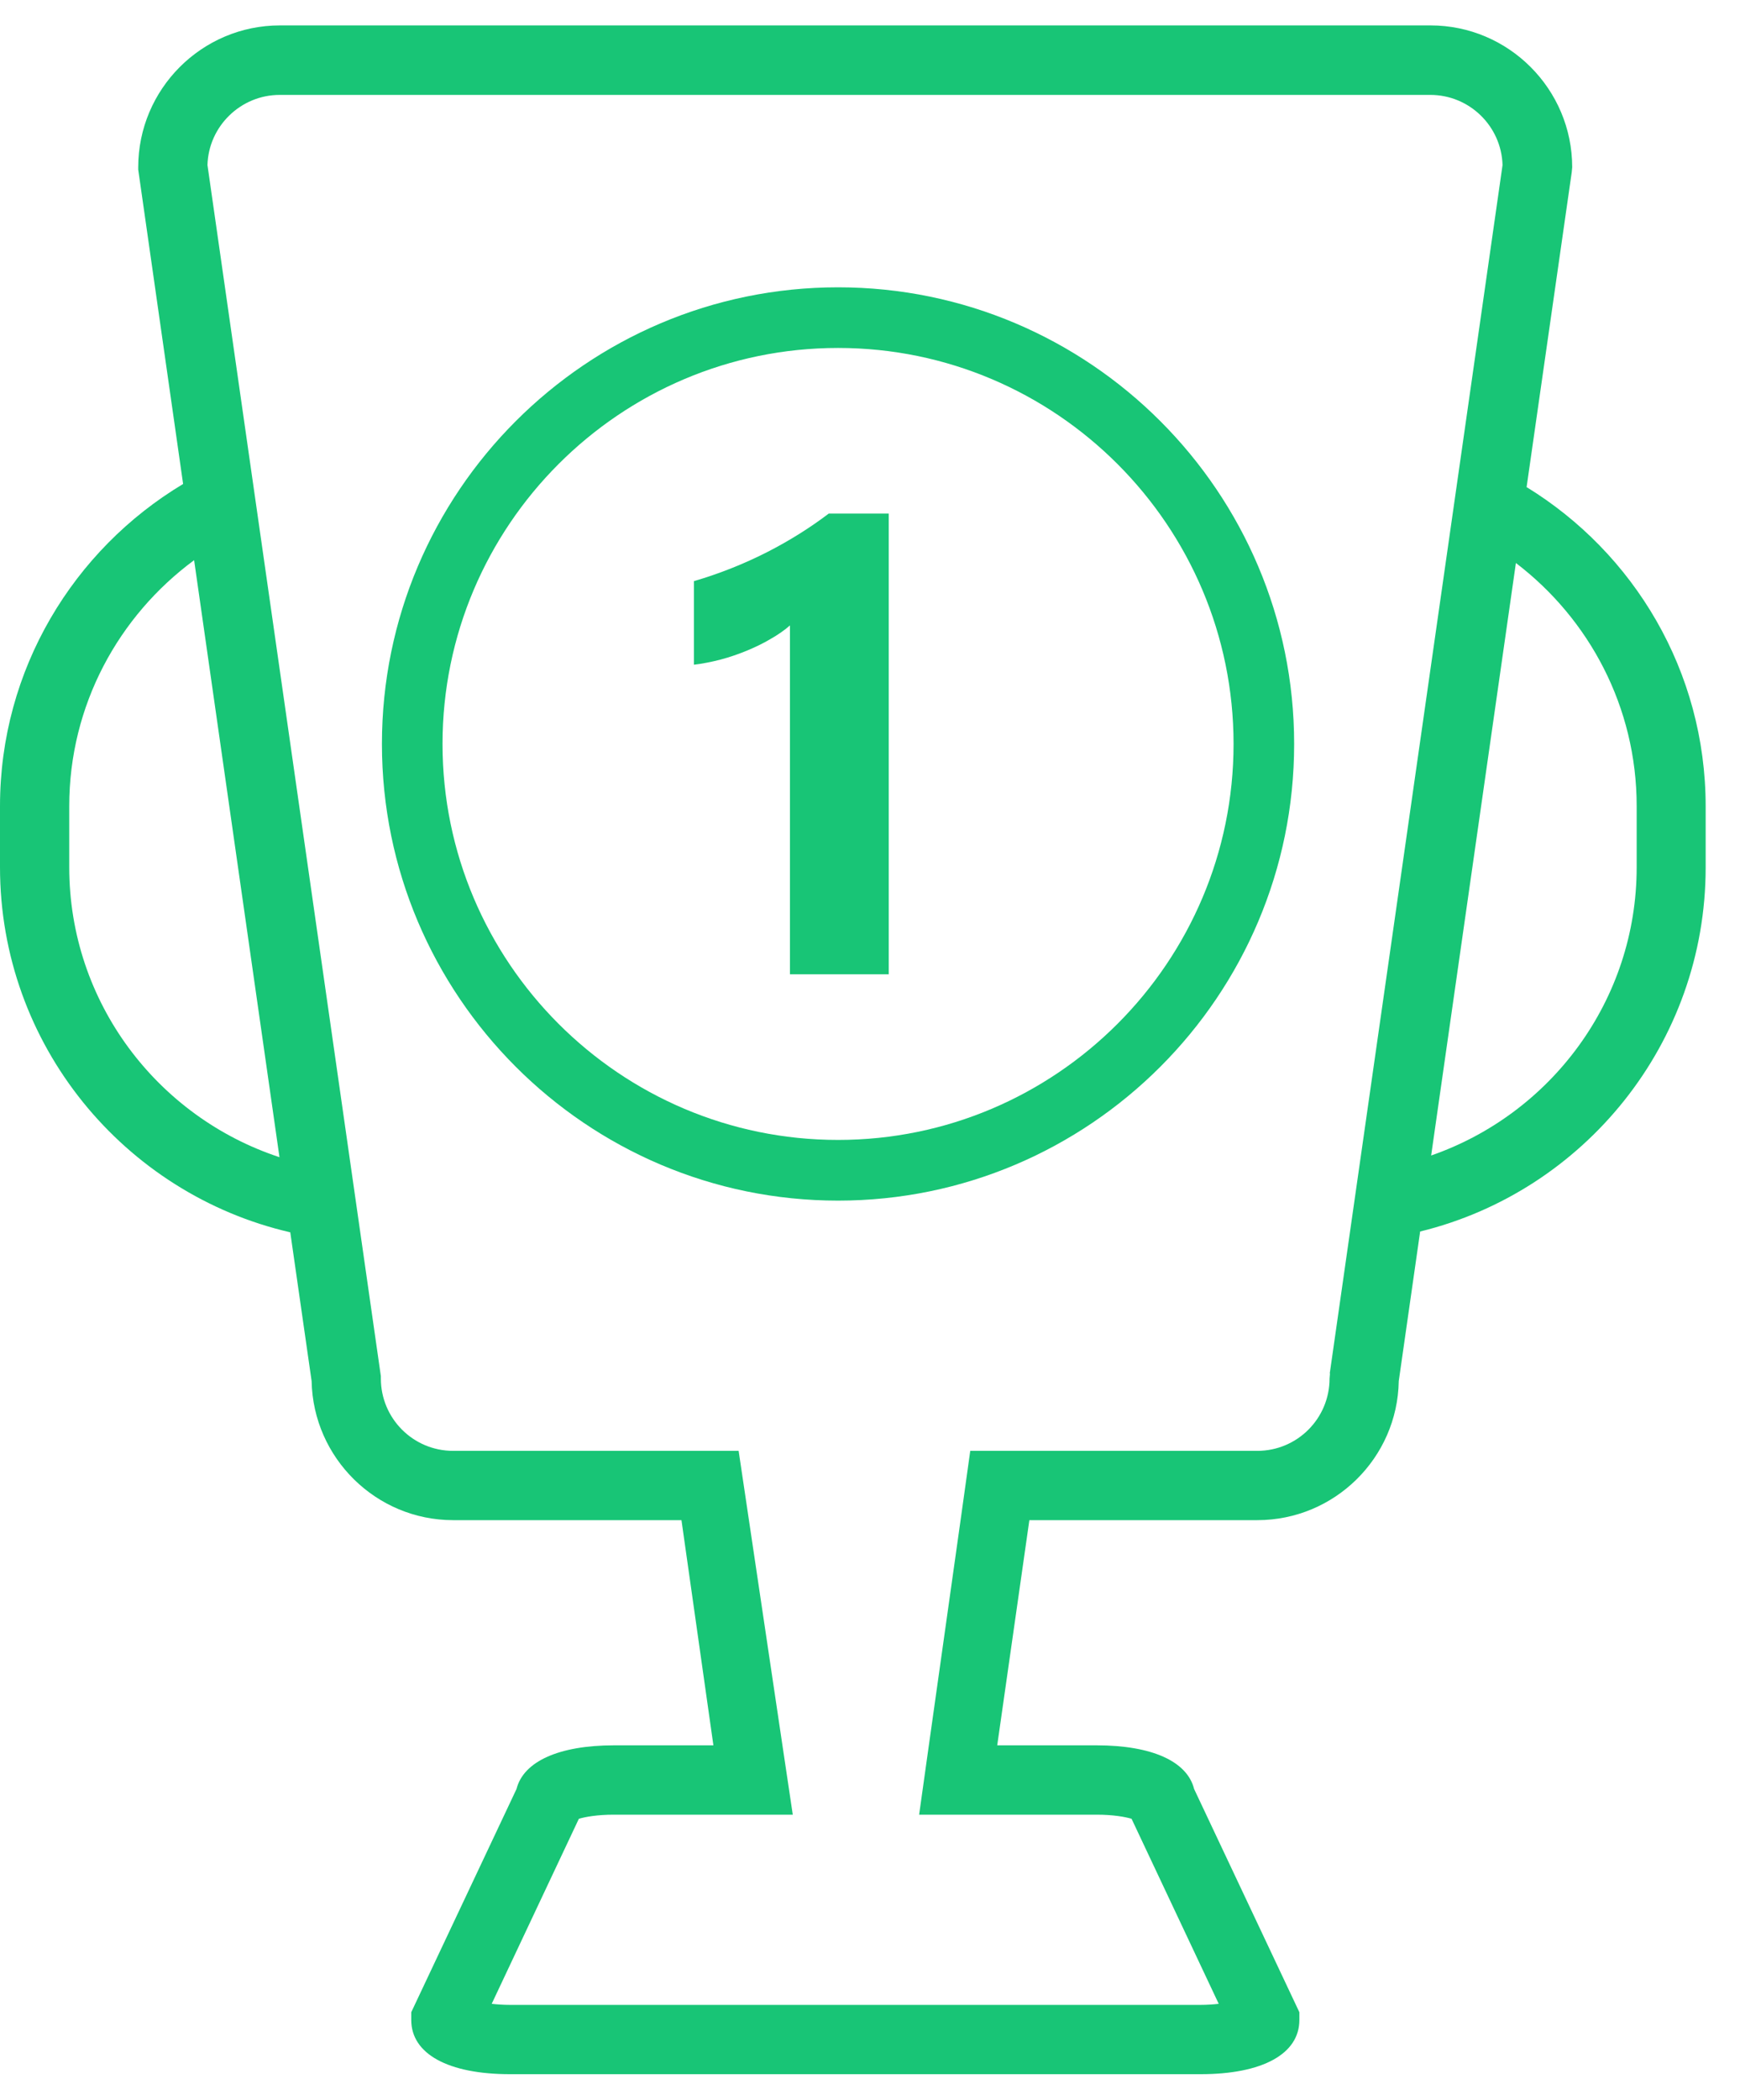
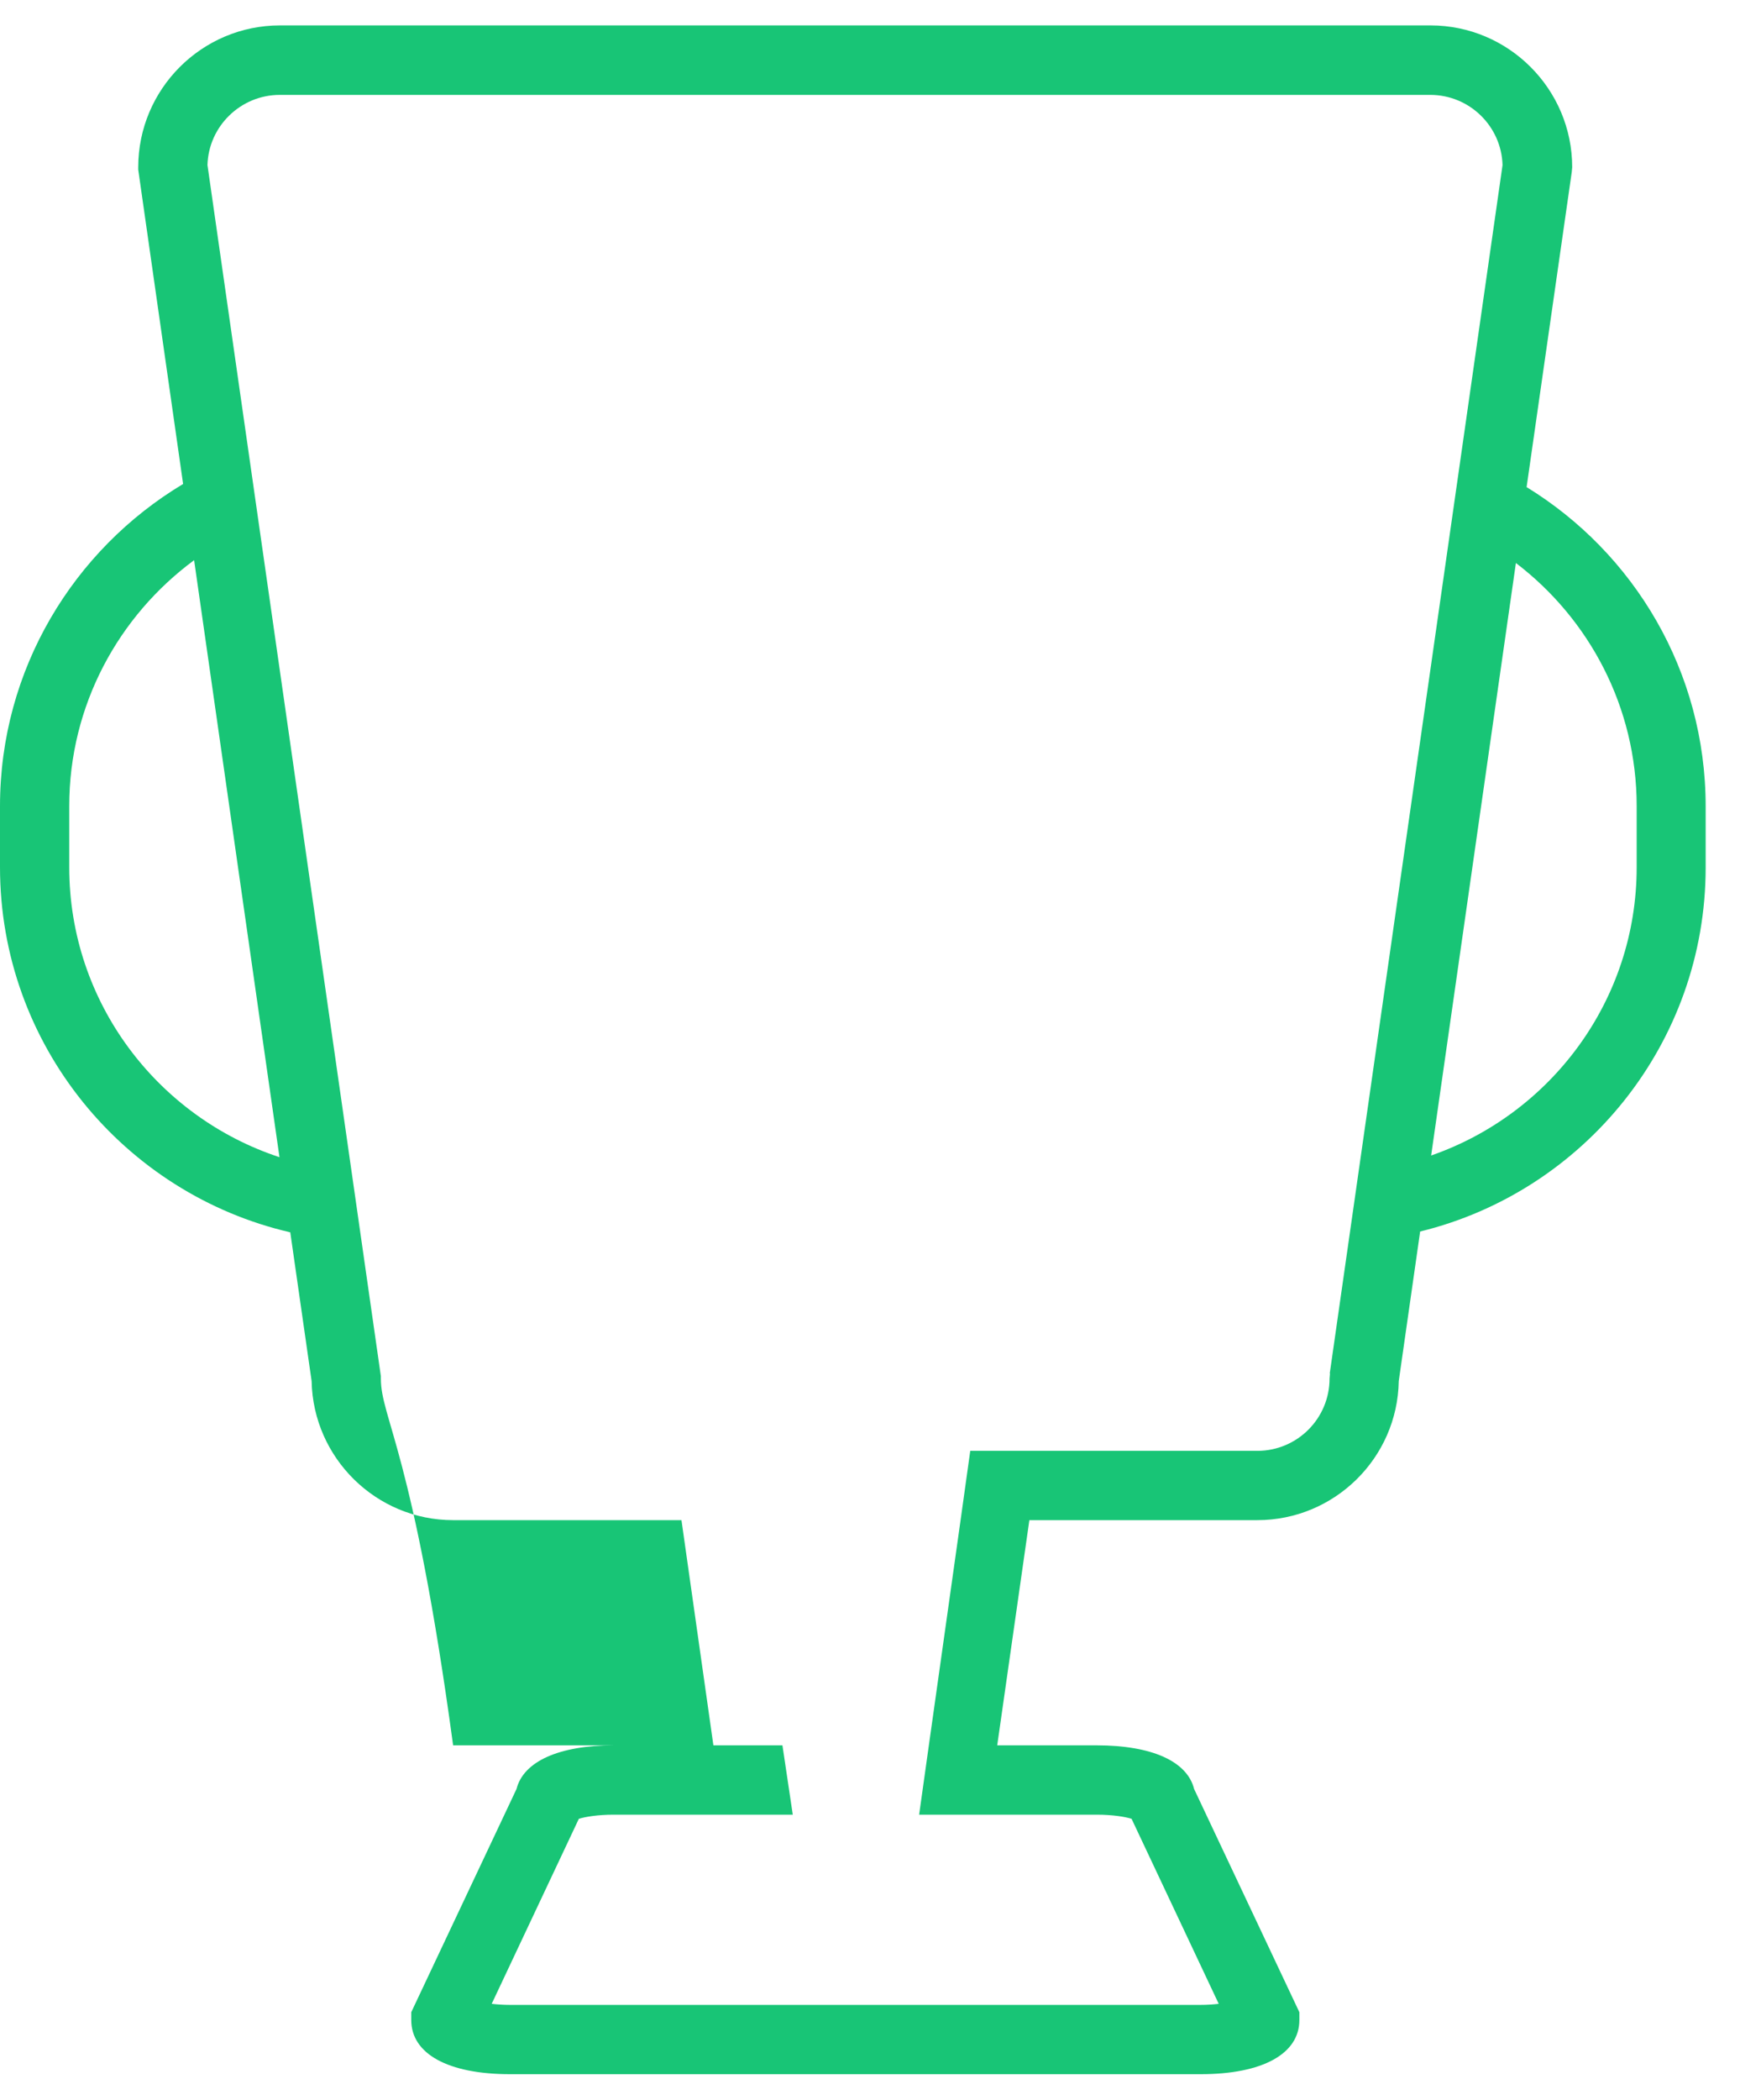
<svg xmlns="http://www.w3.org/2000/svg" width="34" height="41" viewBox="0 0 34 41" fill="none">
  <g clip-path="url(#clip0_479_1678)">
-     <path d="M29.831 9.505L30.712 3.363L30.721 3.266C30.721 1.739 29.477 0.496 27.952 0.496H5.47C3.944 0.496 2.701 1.739 2.701 3.266V3.312L3.578 9.45C1.437 10.732 0 13.072 0 15.74V16.933C0 20.403 2.427 23.312 5.672 24.062L6.089 26.967C6.119 28.468 7.349 29.682 8.854 29.682H13.316L13.94 34.079H11.998C10.919 34.079 10.228 34.395 10.093 34.931L8.036 39.29V39.442C8.036 40.104 8.757 40.5 9.966 40.5H23.46C24.669 40.5 25.39 40.104 25.39 39.442V39.29L23.333 34.931C23.198 34.391 22.507 34.079 21.429 34.079H19.486L20.114 29.682H24.568C26.077 29.682 27.307 28.468 27.332 26.967L27.75 24.046C30.948 23.266 33.329 20.373 33.329 16.938V15.745C33.329 13.105 31.926 10.795 29.827 9.509L29.831 9.505ZM1.353 16.933V15.74C1.353 13.771 2.318 12.026 3.793 10.938L5.461 22.595C3.08 21.811 1.353 19.573 1.353 16.933ZM25.988 26.82L25.98 26.916C25.98 27.697 25.348 28.329 24.568 28.329H18.959L18.77 29.682L18.15 34.079L17.96 35.433H21.429C21.749 35.433 21.985 35.475 22.111 35.513L23.814 39.126C23.713 39.138 23.59 39.147 23.456 39.147H9.966C9.831 39.147 9.713 39.138 9.608 39.126L11.311 35.513C11.437 35.475 11.673 35.433 11.993 35.433H15.491L15.289 34.079L14.433 28.329H8.854C8.074 28.329 7.442 27.697 7.442 26.916V26.87L4.054 3.223C4.075 2.465 4.703 1.853 5.466 1.853H27.948C28.715 1.853 29.338 2.465 29.36 3.223L25.984 26.815L25.988 26.82ZM31.981 16.933C31.981 19.539 30.299 21.752 27.965 22.562L29.621 10.993C31.053 12.085 31.981 13.805 31.981 15.74V16.933Z" fill="#18C576" />
-     <path d="M17.366 10.028V19.024H15.436V12.212C15.331 12.304 15.204 12.393 15.056 12.477C14.913 12.562 14.757 12.637 14.593 12.705C14.429 12.772 14.26 12.831 14.083 12.878C13.906 12.924 13.733 12.958 13.56 12.979V11.347C14.062 11.2 14.538 11.01 14.985 10.783C15.432 10.555 15.832 10.302 16.194 10.028H17.366Z" fill="#18C576" />
-     <path d="M16.376 23.443C11.462 23.443 7.463 19.442 7.463 14.526C7.463 9.61 11.462 5.61 16.376 5.61C21.289 5.61 25.288 9.61 25.288 14.526C25.288 19.442 21.289 23.443 16.376 23.443ZM16.376 6.794C12.115 6.794 8.647 10.264 8.647 14.526C8.647 18.788 12.115 22.258 16.376 22.258C20.636 22.258 24.104 18.788 24.104 14.526C24.104 10.264 20.636 6.794 16.376 6.794Z" fill="#18C576" />
+     <path d="M29.831 9.505L30.712 3.363L30.721 3.266C30.721 1.739 29.477 0.496 27.952 0.496H5.47C3.944 0.496 2.701 1.739 2.701 3.266V3.312L3.578 9.45C1.437 10.732 0 13.072 0 15.74V16.933C0 20.403 2.427 23.312 5.672 24.062L6.089 26.967C6.119 28.468 7.349 29.682 8.854 29.682H13.316L13.94 34.079H11.998C10.919 34.079 10.228 34.395 10.093 34.931L8.036 39.29V39.442C8.036 40.104 8.757 40.5 9.966 40.5H23.46C24.669 40.5 25.39 40.104 25.39 39.442V39.29L23.333 34.931C23.198 34.391 22.507 34.079 21.429 34.079H19.486L20.114 29.682H24.568C26.077 29.682 27.307 28.468 27.332 26.967L27.75 24.046C30.948 23.266 33.329 20.373 33.329 16.938V15.745C33.329 13.105 31.926 10.795 29.827 9.509L29.831 9.505ZM1.353 16.933V15.74C1.353 13.771 2.318 12.026 3.793 10.938L5.461 22.595C3.08 21.811 1.353 19.573 1.353 16.933ZM25.988 26.82L25.98 26.916C25.98 27.697 25.348 28.329 24.568 28.329H18.959L18.77 29.682L18.15 34.079L17.96 35.433H21.429C21.749 35.433 21.985 35.475 22.111 35.513L23.814 39.126C23.713 39.138 23.59 39.147 23.456 39.147H9.966C9.831 39.147 9.713 39.138 9.608 39.126L11.311 35.513C11.437 35.475 11.673 35.433 11.993 35.433H15.491L15.289 34.079H8.854C8.074 28.329 7.442 27.697 7.442 26.916V26.87L4.054 3.223C4.075 2.465 4.703 1.853 5.466 1.853H27.948C28.715 1.853 29.338 2.465 29.36 3.223L25.984 26.815L25.988 26.82ZM31.981 16.933C31.981 19.539 30.299 21.752 27.965 22.562L29.621 10.993C31.053 12.085 31.981 13.805 31.981 15.74V16.933Z" fill="#18C576" />
  </g>
  <defs>
    <clipPath id="clip0_479_1678">
      <rect width="33.333" height="40" fill="white" transform="translate(0 0.5)" />
    </clipPath>
  </defs>
</svg>